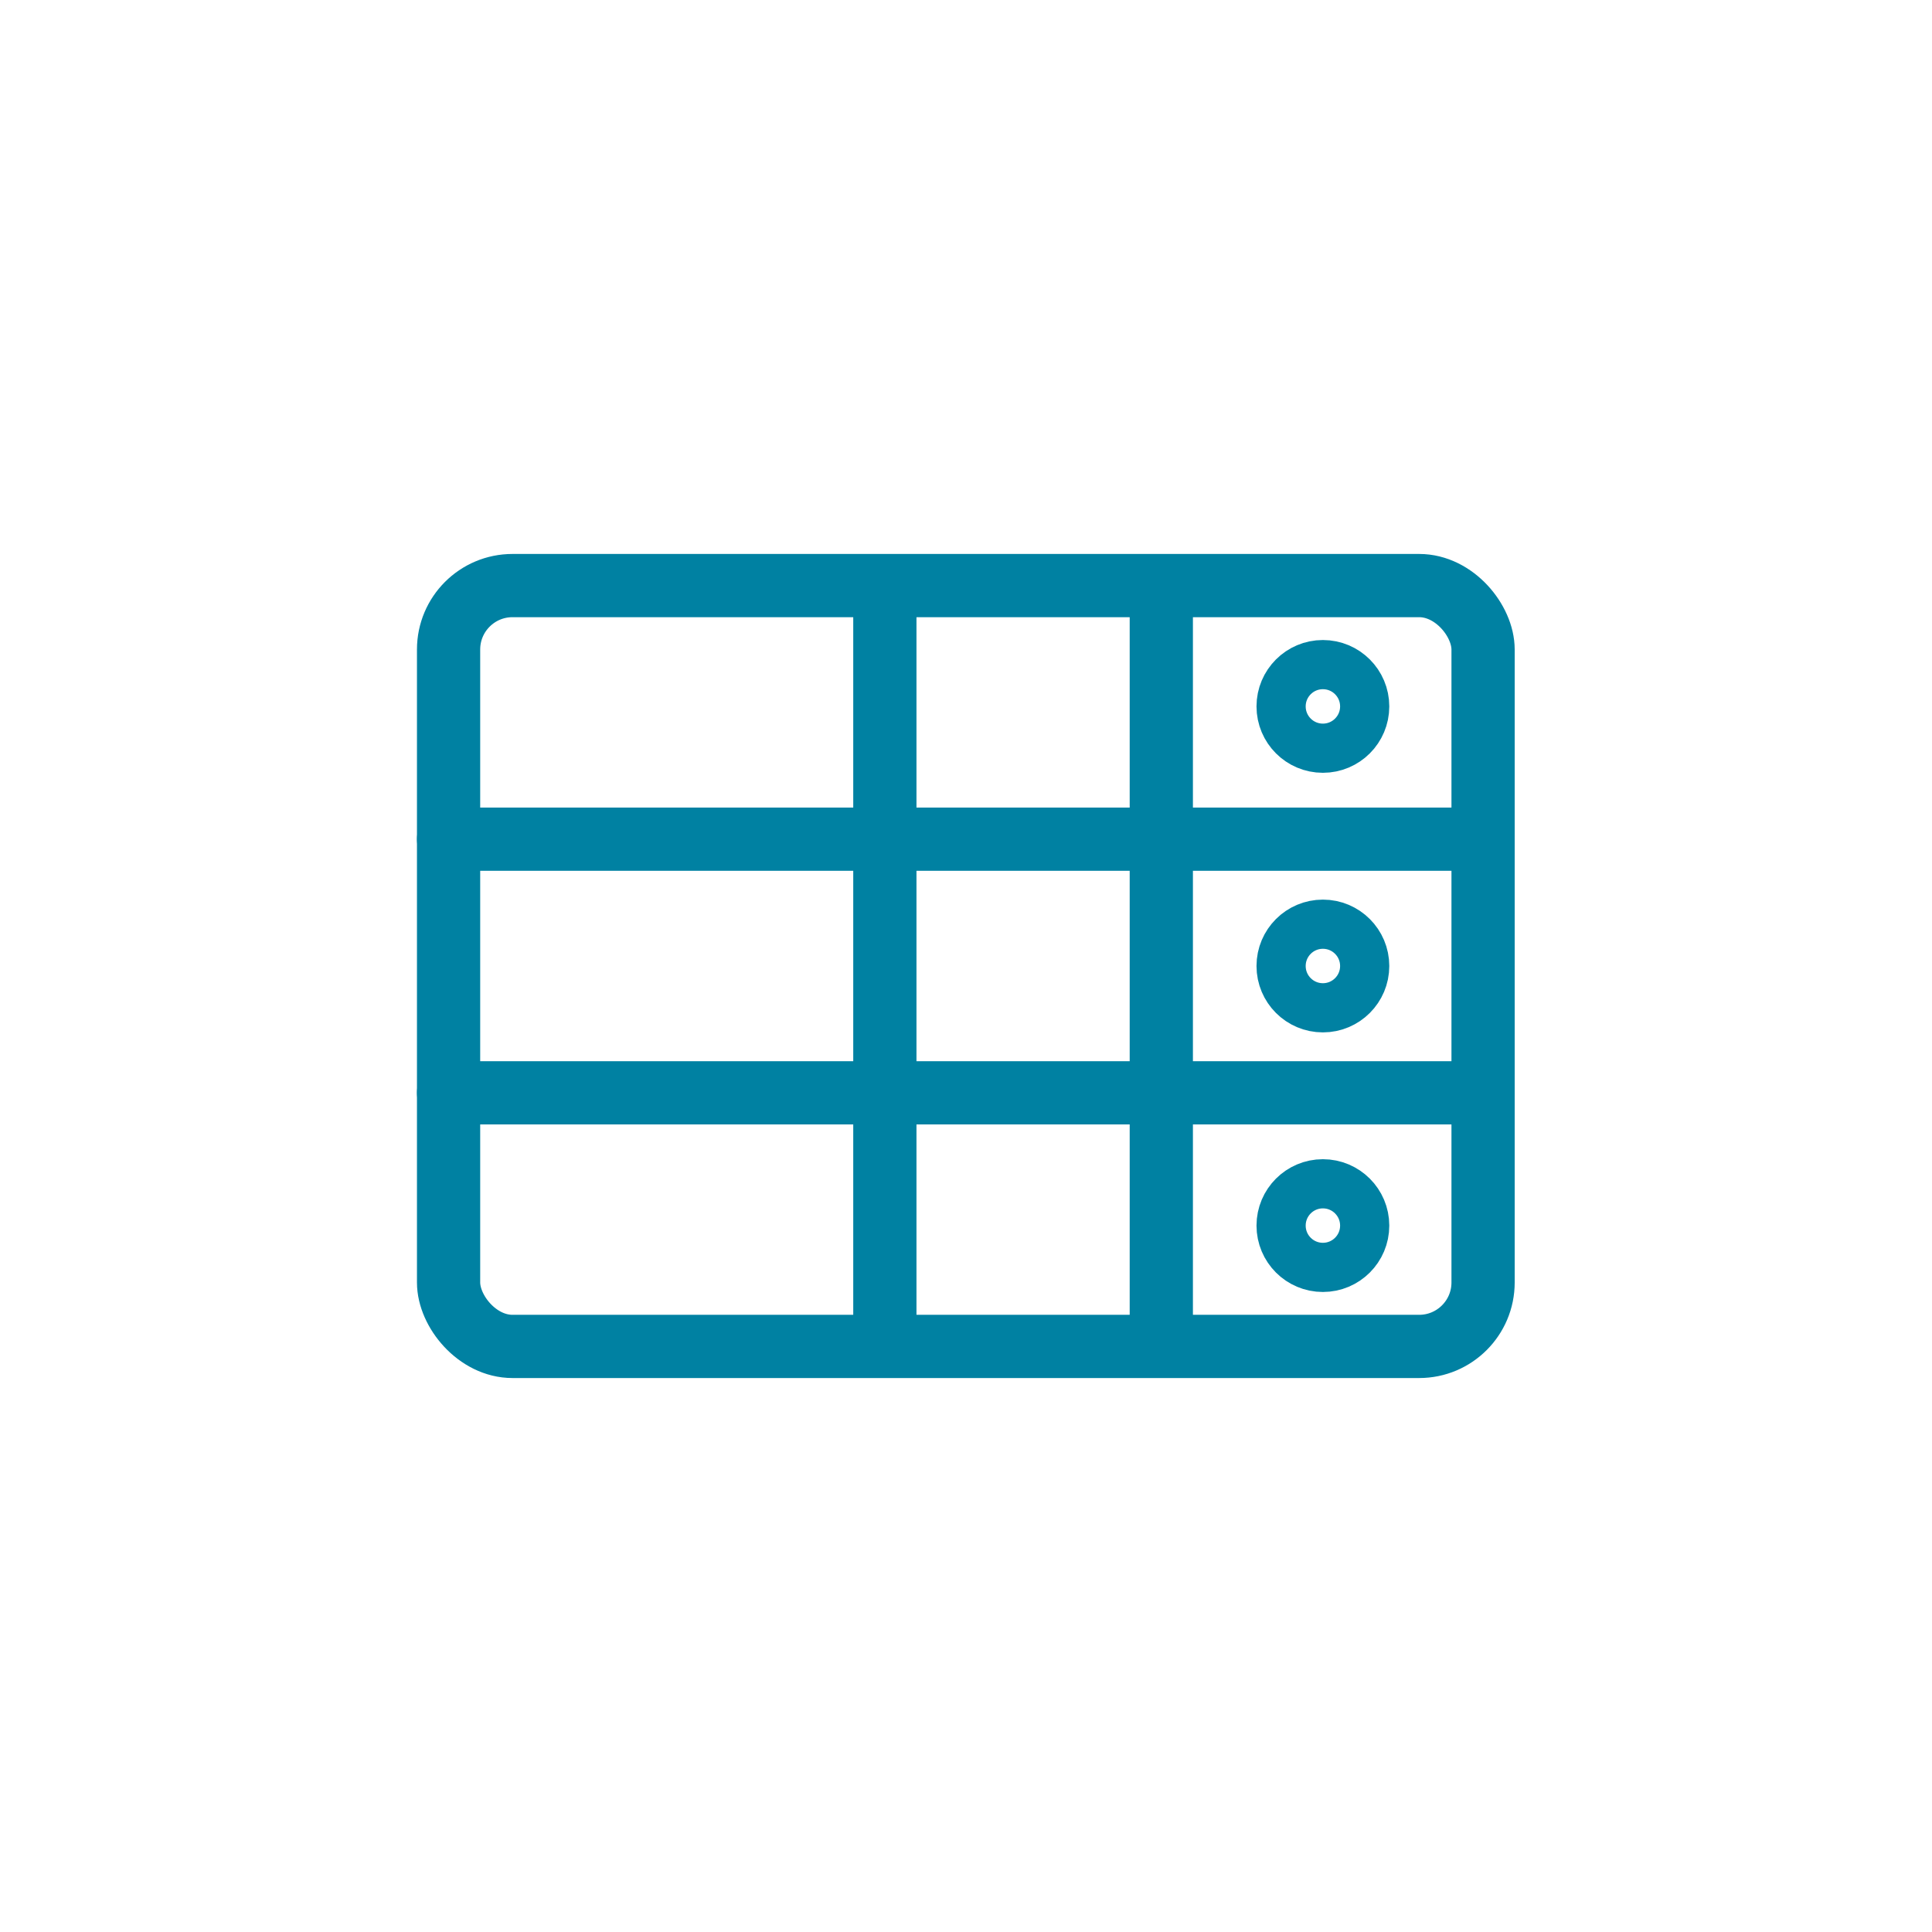
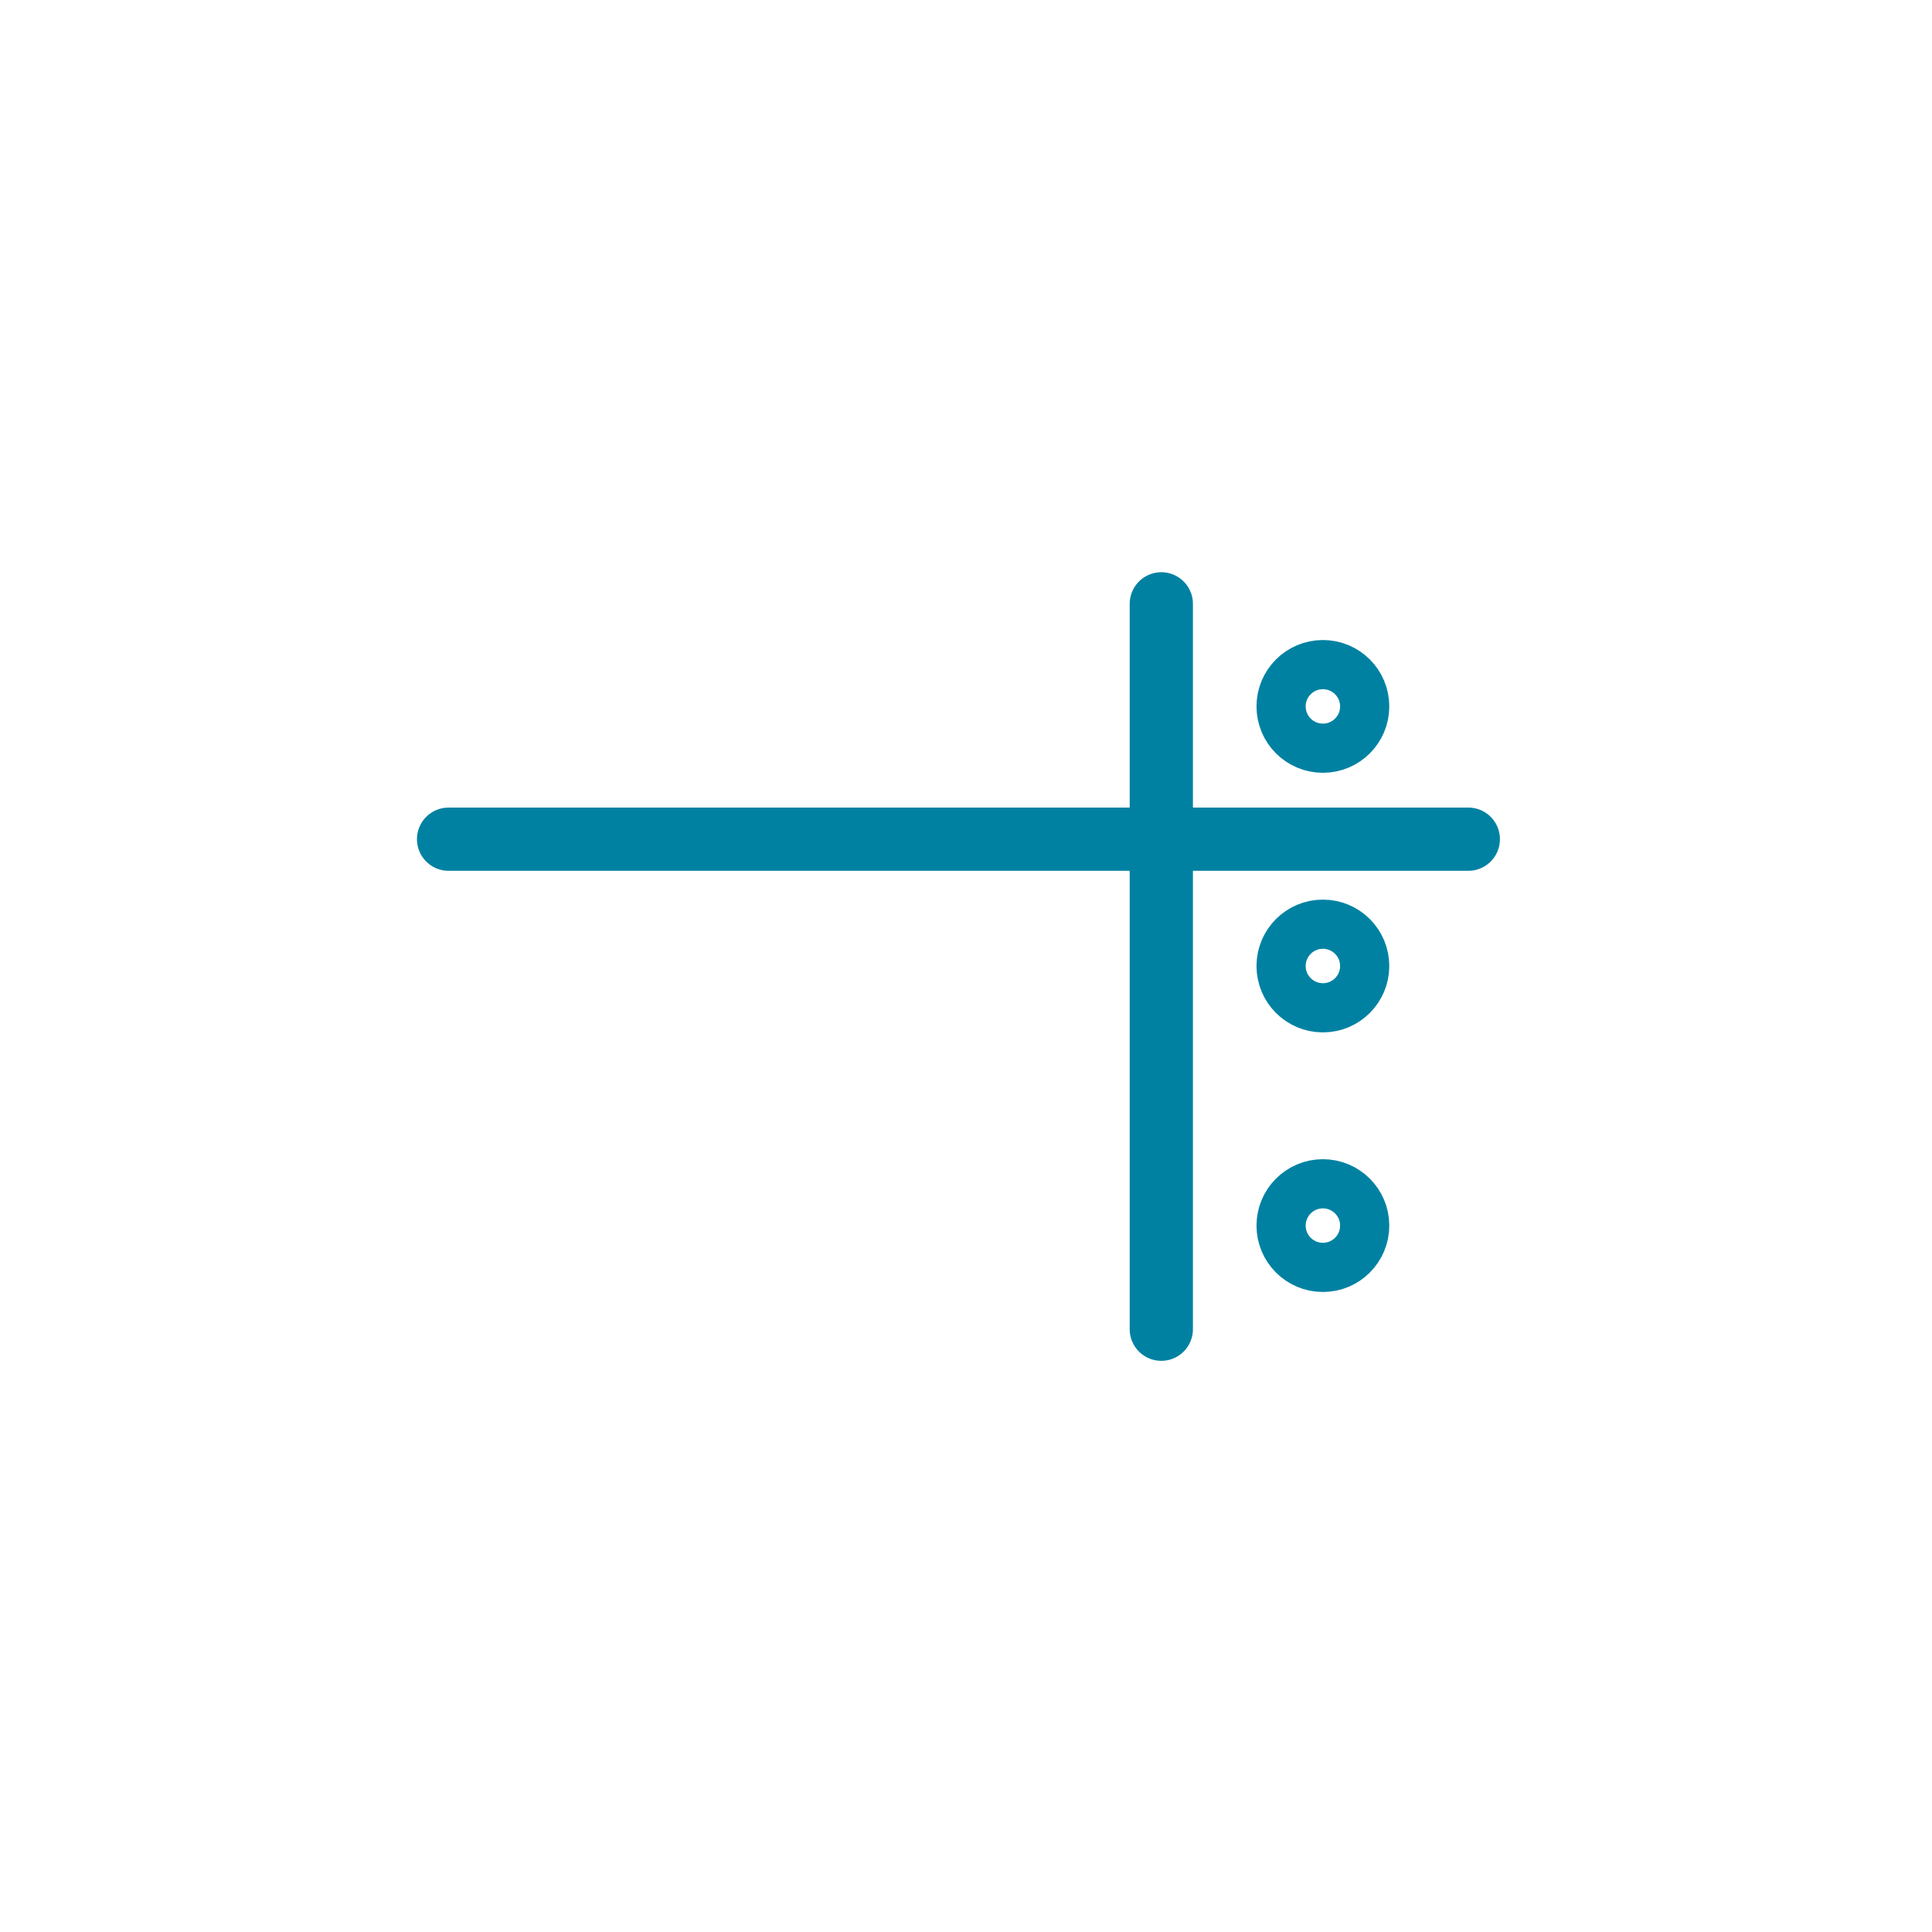
<svg xmlns="http://www.w3.org/2000/svg" id="Layer_1" data-name="Layer 1" viewBox="0 0 55 55">
  <defs>
    <style>
      .cls-1 {
        stroke-width: 1.4px;
      }

      .cls-1, .cls-2 {
        fill: none;
        stroke: #0081a2;
        stroke-linecap: round;
        stroke-linejoin: round;
      }

      .cls-2 {
        stroke-width: 1.8px;
      }
    </style>
  </defs>
-   <rect class="cls-2" x="12.77" y="16.67" width="29.45" height="21.66" rx="1.82" ry="1.82" />
-   <line class="cls-2" x1="12.77" y1="31.11" x2="41.8" y2="31.11" />
  <line class="cls-2" x1="12.77" y1="23.89" x2="41.8" y2="23.89" />
-   <line class="cls-2" x1="25.19" y1="17.11" x2="25.19" y2="37.76" />
  <line class="cls-2" x1="33.06" y1="17.19" x2="33.06" y2="37.84" />
  <circle class="cls-1" cx="37.66" cy="20.11" r="1.19" />
  <circle class="cls-1" cx="37.66" cy="27.5" r="1.19" />
  <circle class="cls-1" cx="37.66" cy="34.89" r="1.19" />
</svg>